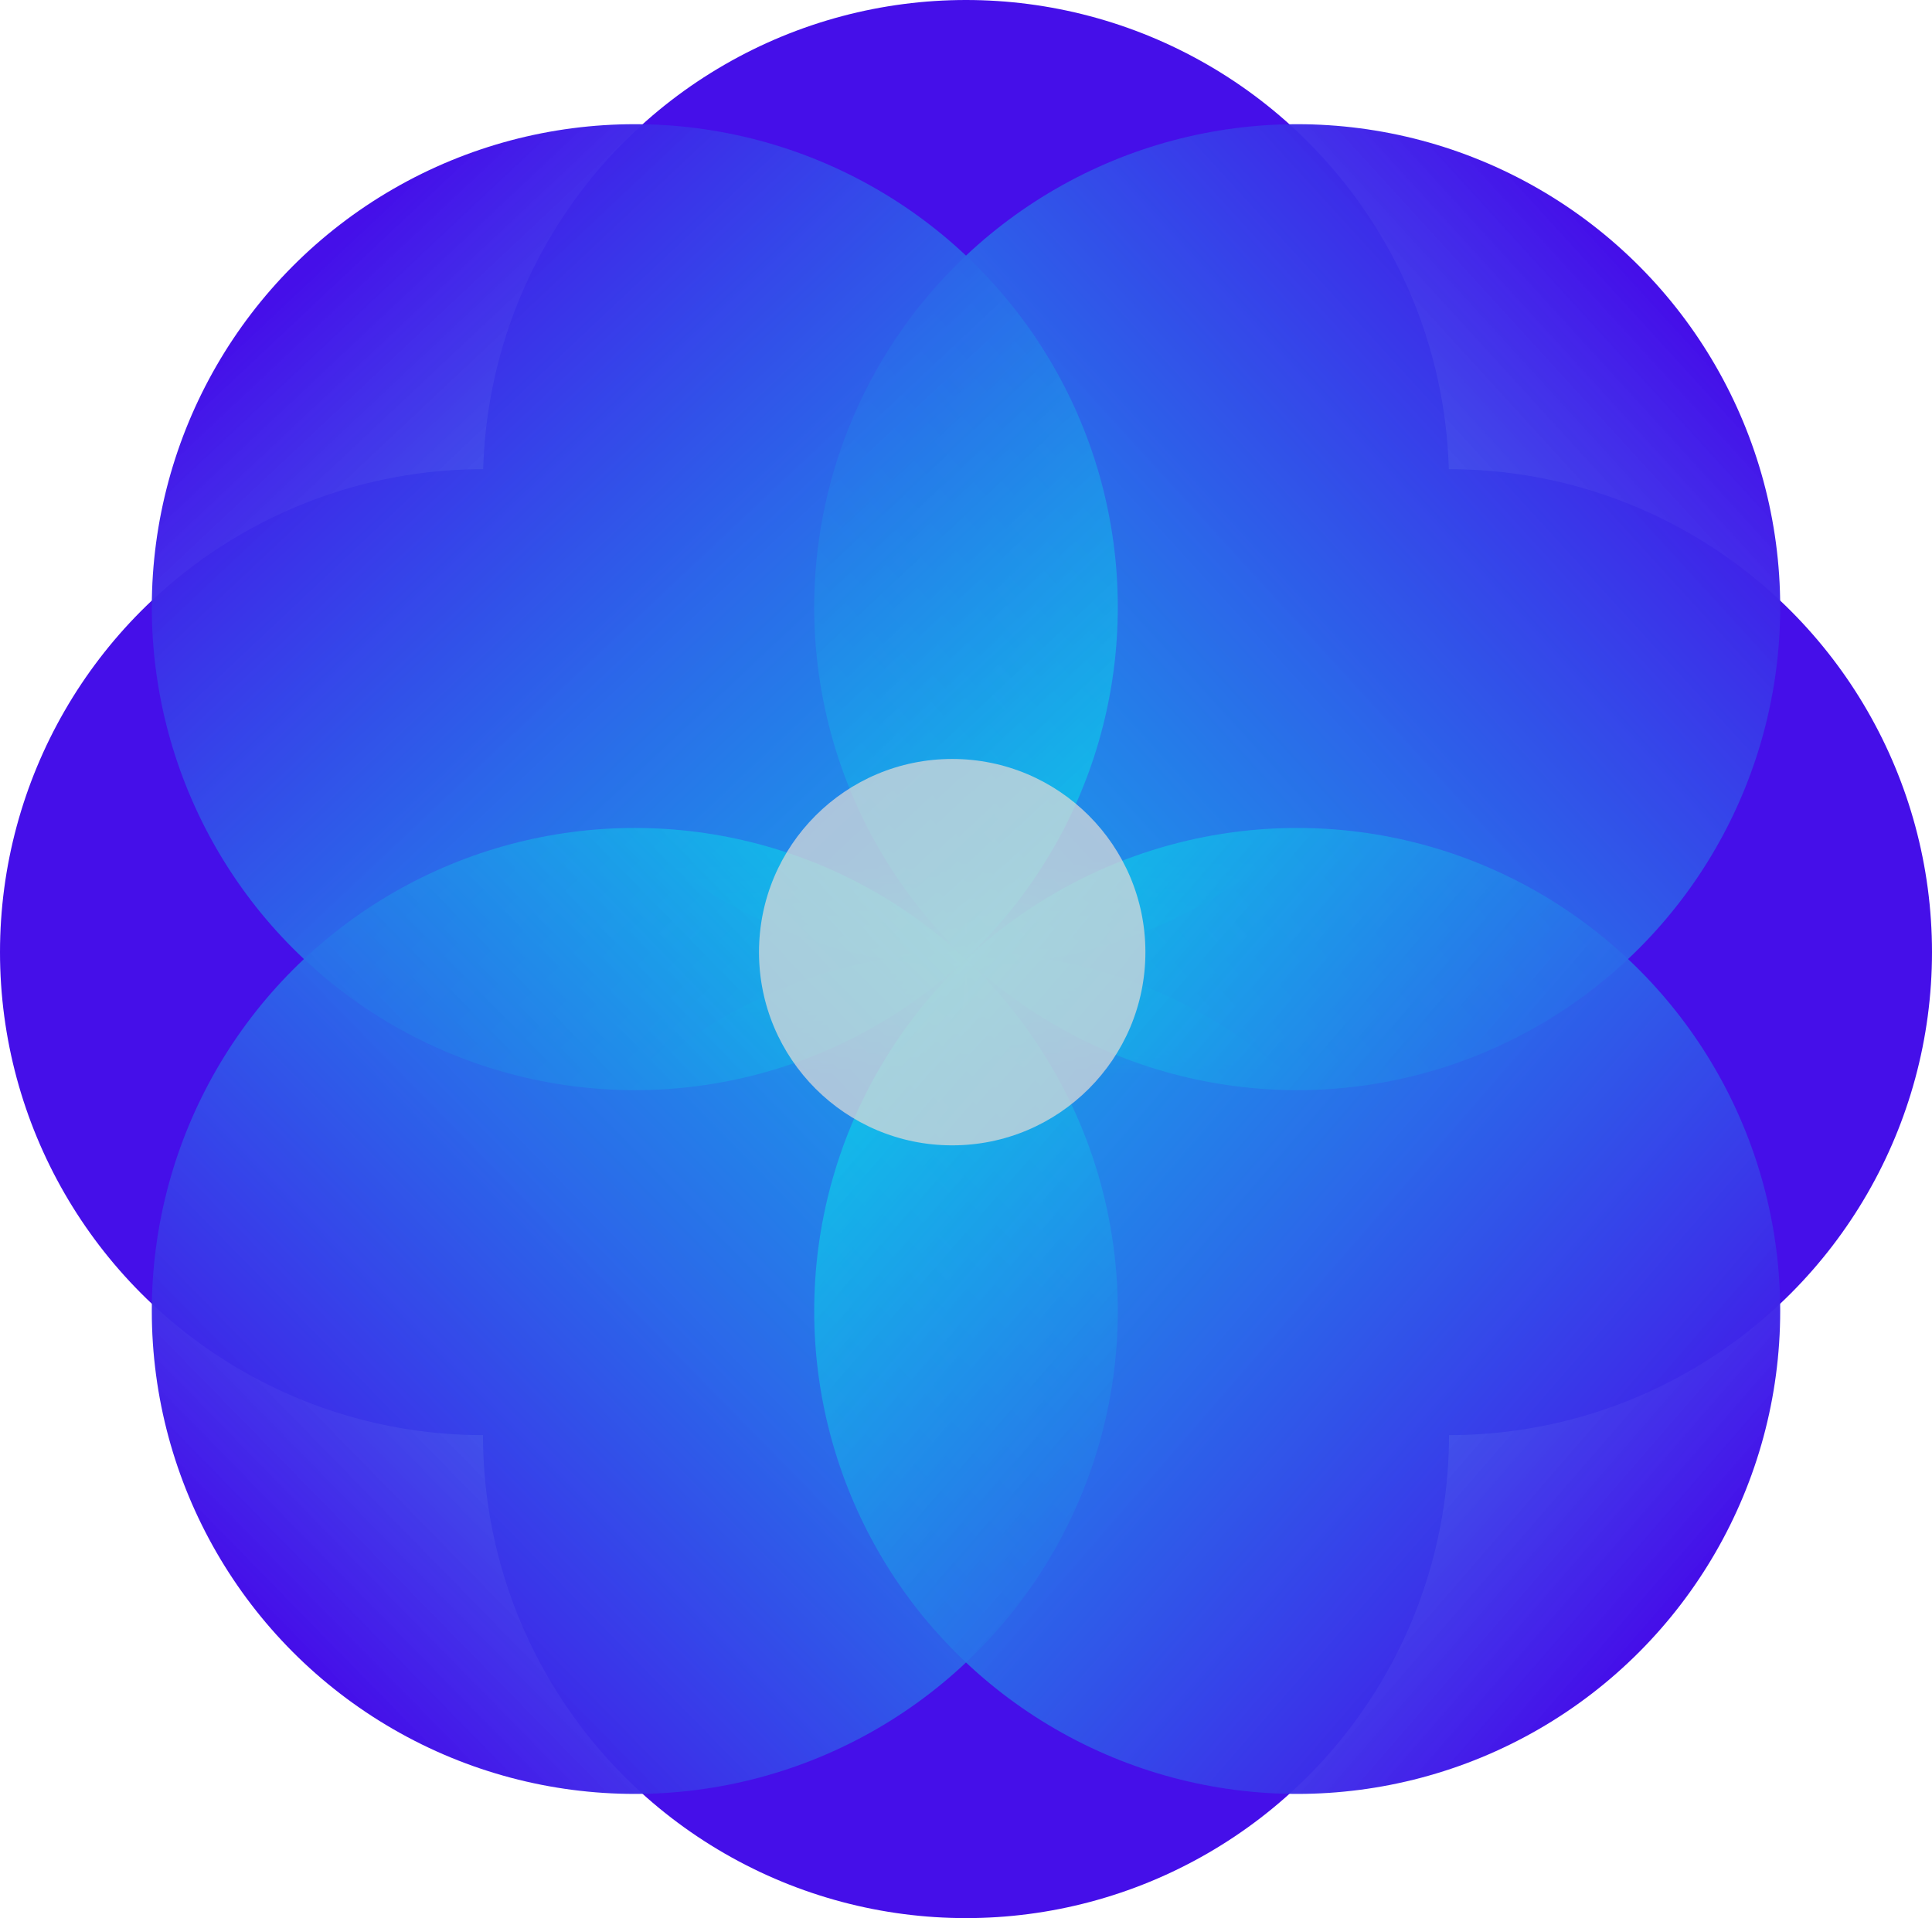
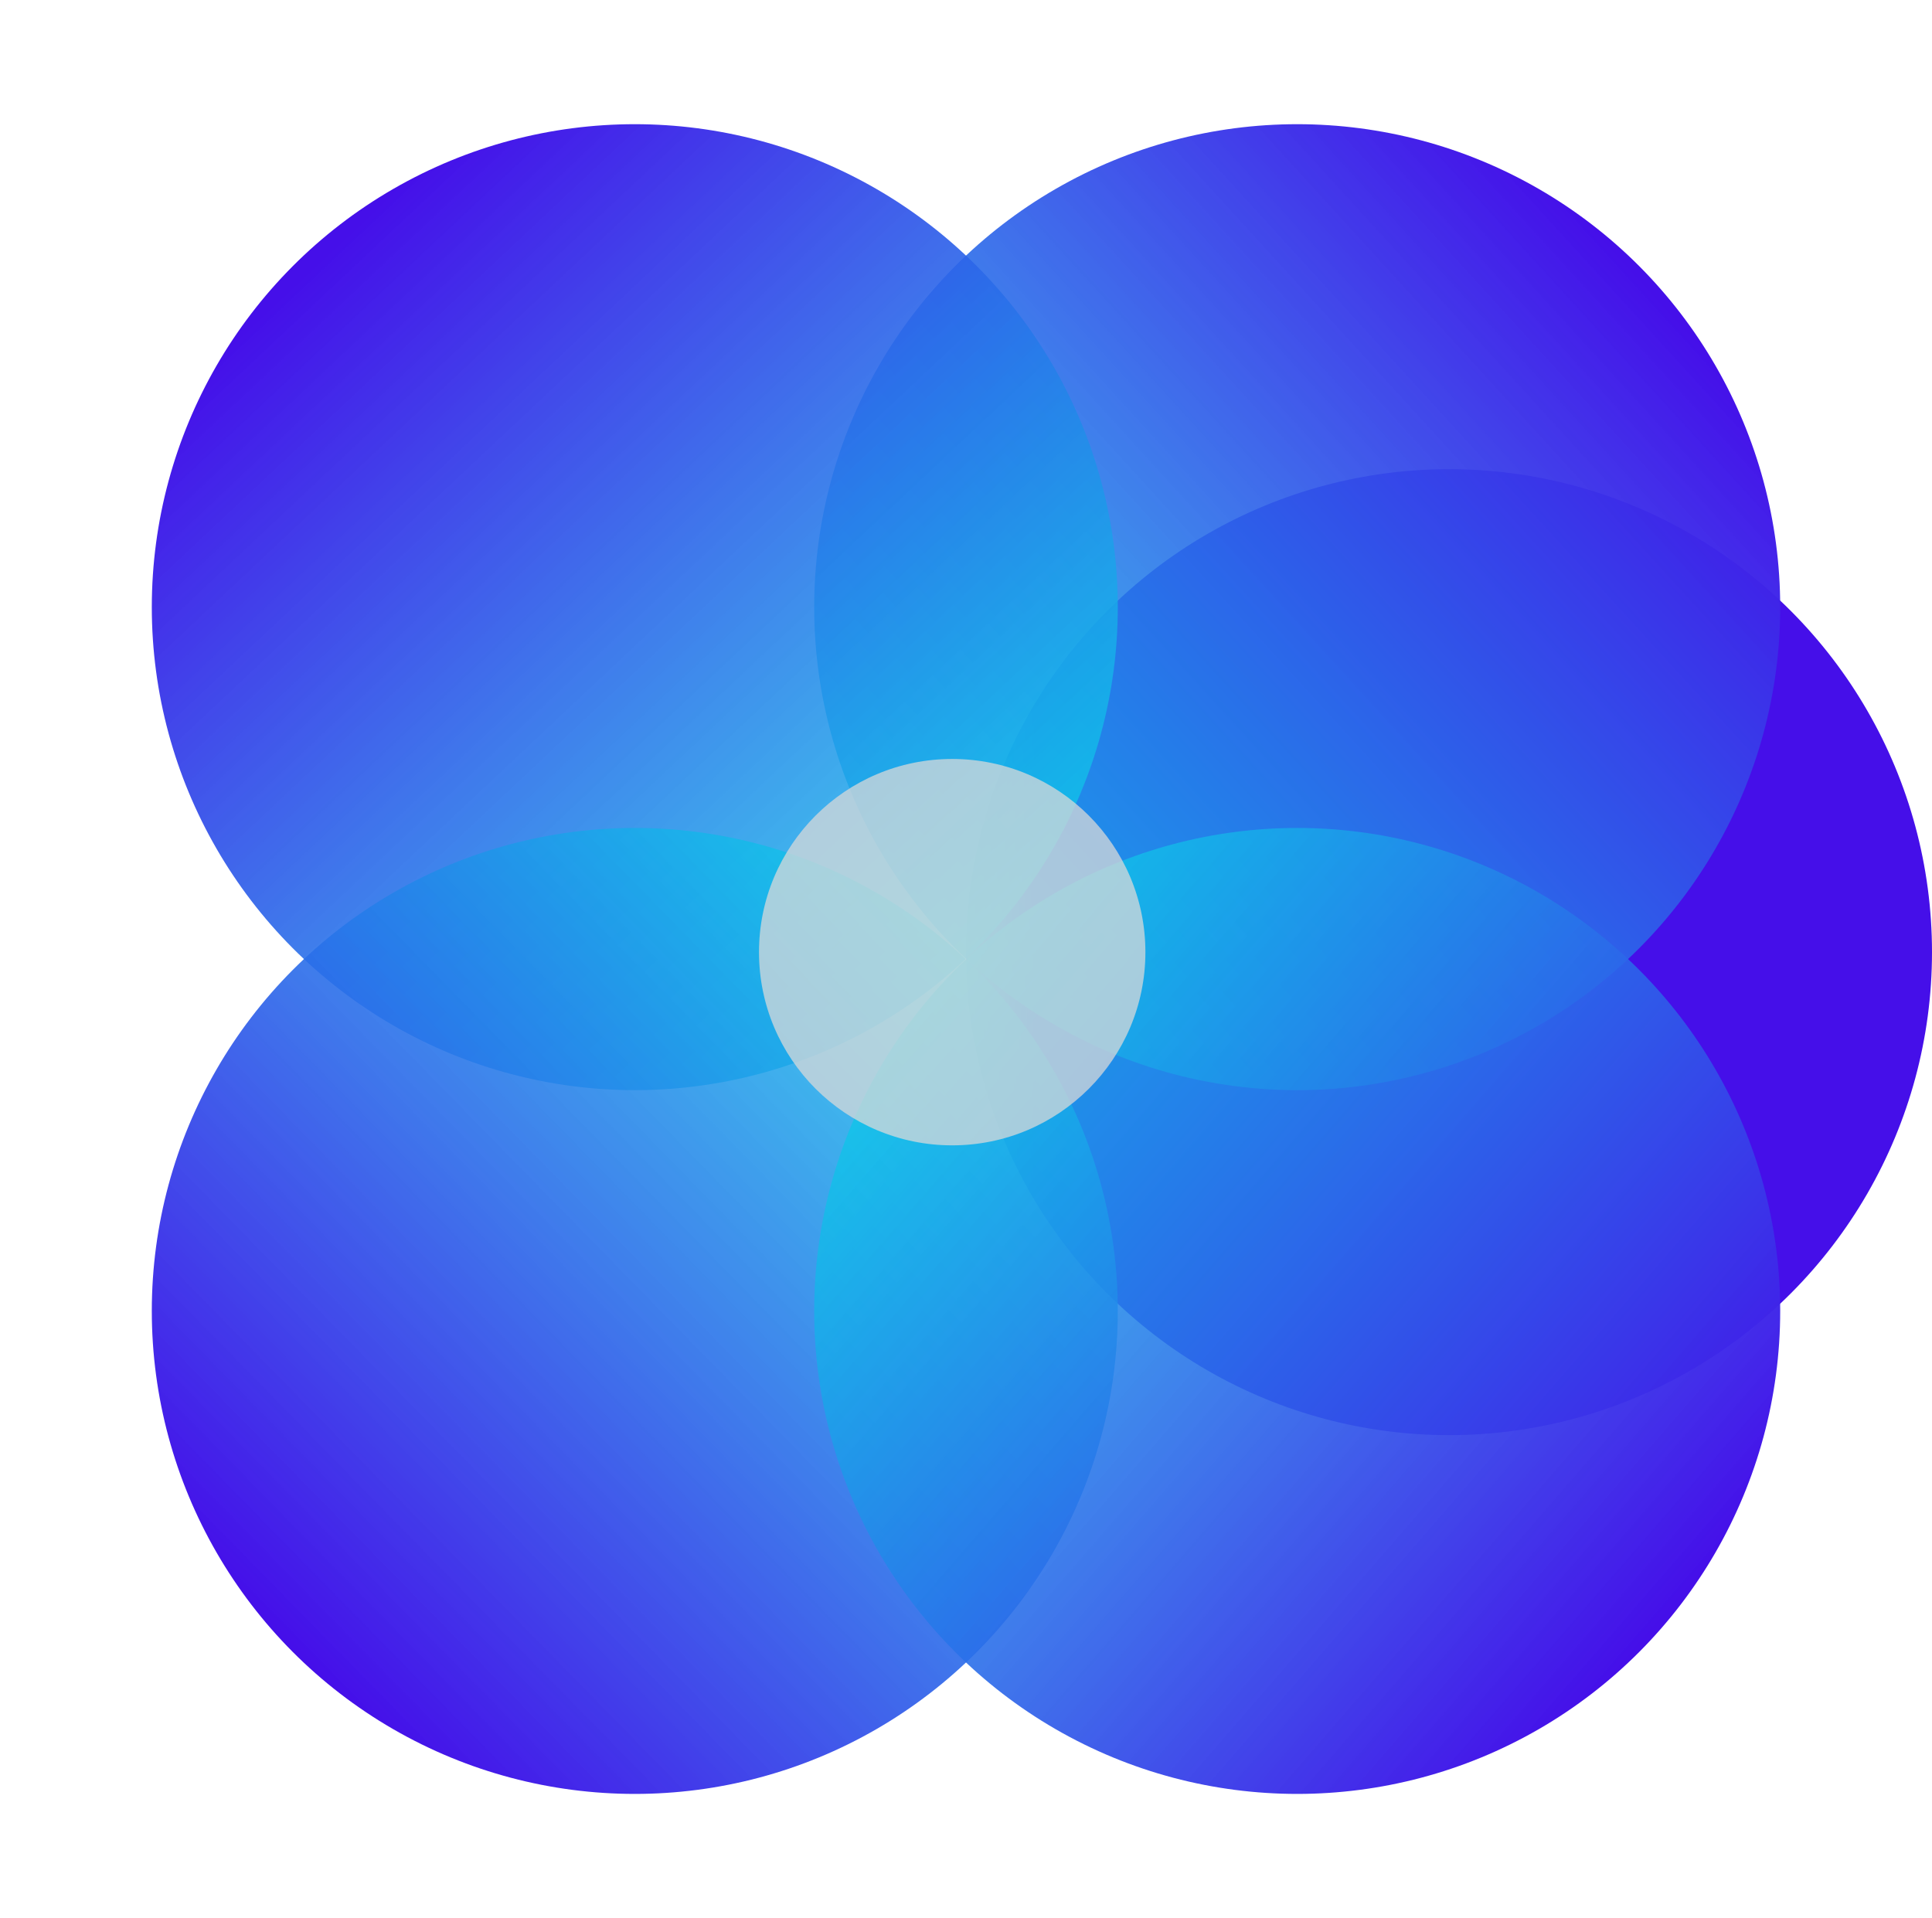
<svg xmlns="http://www.w3.org/2000/svg" width="140" height="139" viewBox="0 0 140 139" fill="none">
  <circle cx="105" cy="69" r="35" fill="url(#paint0_linear_2_44)" />
-   <circle cx="35" cy="69" r="35" fill="url(#paint1_linear_2_44)" />
-   <circle cx="70" cy="104" r="35" fill="url(#paint2_linear_2_44)" />
-   <circle cx="70" cy="35" r="35" fill="url(#paint3_linear_2_44)" />
  <circle cx="94" cy="44" r="35" fill="url(#paint4_linear_2_44)" />
  <circle cx="46" cy="44" r="35" fill="url(#paint5_linear_2_44)" />
  <circle cx="46" cy="95" r="35" fill="url(#paint6_linear_2_44)" />
  <circle cx="94" cy="95" r="35" fill="url(#paint7_linear_2_44)" />
  <g opacity="0.74" filter="url(#filter0_df_2_44)">
    <circle cx="69" cy="69" r="14" fill="#D9D9D9" />
  </g>
  <defs>
    <filter id="filter0_df_2_44" x="25.9" y="25.9" width="86.2" height="86.2" filterUnits="userSpaceOnUse" color-interpolation-filters="sRGB">
      <feFlood flood-opacity="0" result="BackgroundImageFix" />
      <feColorMatrix in="SourceAlpha" type="matrix" values="0 0 0 0 0 0 0 0 0 0 0 0 0 0 0 0 0 0 127 0" result="hardAlpha" />
      <feMorphology radius="6" operator="dilate" in="SourceAlpha" result="effect1_dropShadow_2_44" />
      <feOffset />
      <feGaussianBlur stdDeviation="11.55" />
      <feComposite in2="hardAlpha" operator="out" />
      <feColorMatrix type="matrix" values="0 0 0 0 0.271 0 0 0 0 0.057 0 0 0 0 0.913 0 0 0 1 0" />
      <feBlend mode="normal" in2="BackgroundImageFix" result="effect1_dropShadow_2_44" />
      <feBlend mode="normal" in="SourceGraphic" in2="effect1_dropShadow_2_44" result="shape" />
      <feGaussianBlur stdDeviation="5" result="effect2_foregroundBlur_2_44" />
    </filter>
    <linearGradient id="paint0_linear_2_44" x1="140" y1="69" x2="69" y2="69" gradientUnits="userSpaceOnUse">
      <stop offset="0.916" stop-color="#450FE9" />
      <stop offset="1" stop-color="#0FC8E9" stop-opacity="0.8" />
    </linearGradient>
    <linearGradient id="paint1_linear_2_44" x1="63.5" y1="69" x2="70" y2="69" gradientUnits="userSpaceOnUse">
      <stop stop-color="#450FE9" />
      <stop offset="1" stop-color="#0FC8E9" stop-opacity="0.8" />
    </linearGradient>
    <linearGradient id="paint2_linear_2_44" x1="70" y1="139" x2="70" y2="69" gradientUnits="userSpaceOnUse">
      <stop offset="0.875" stop-color="#450FE9" />
      <stop offset="1" stop-color="#0FC8E9" stop-opacity="0.8" />
    </linearGradient>
    <linearGradient id="paint3_linear_2_44" x1="70" y1="62.5" x2="70" y2="70" gradientUnits="userSpaceOnUse">
      <stop stop-color="#450FE9" />
      <stop offset="1" stop-color="#0FC8E9" stop-opacity="0.8" />
    </linearGradient>
    <linearGradient id="paint4_linear_2_44" x1="121.5" y1="23" x2="69.5" y2="70.5" gradientUnits="userSpaceOnUse">
      <stop stop-color="#450FE9" />
      <stop offset="1" stop-color="#0FC8E9" stop-opacity="0.8" />
    </linearGradient>
    <linearGradient id="paint5_linear_2_44" x1="23" y1="19" x2="70.5" y2="69.5" gradientUnits="userSpaceOnUse">
      <stop stop-color="#450FE9" />
      <stop offset="1" stop-color="#0FC8E9" stop-opacity="0.8" />
    </linearGradient>
    <linearGradient id="paint6_linear_2_44" x1="20.5" y1="118.5" x2="70" y2="70" gradientUnits="userSpaceOnUse">
      <stop stop-color="#450FE9" />
      <stop offset="1" stop-color="#0FC8E9" stop-opacity="0.8" />
    </linearGradient>
    <linearGradient id="paint7_linear_2_44" x1="122.5" y1="115" x2="70" y2="69.5" gradientUnits="userSpaceOnUse">
      <stop stop-color="#450FE9" />
      <stop offset="1" stop-color="#0FC8E9" stop-opacity="0.8" />
    </linearGradient>
  </defs>
</svg>